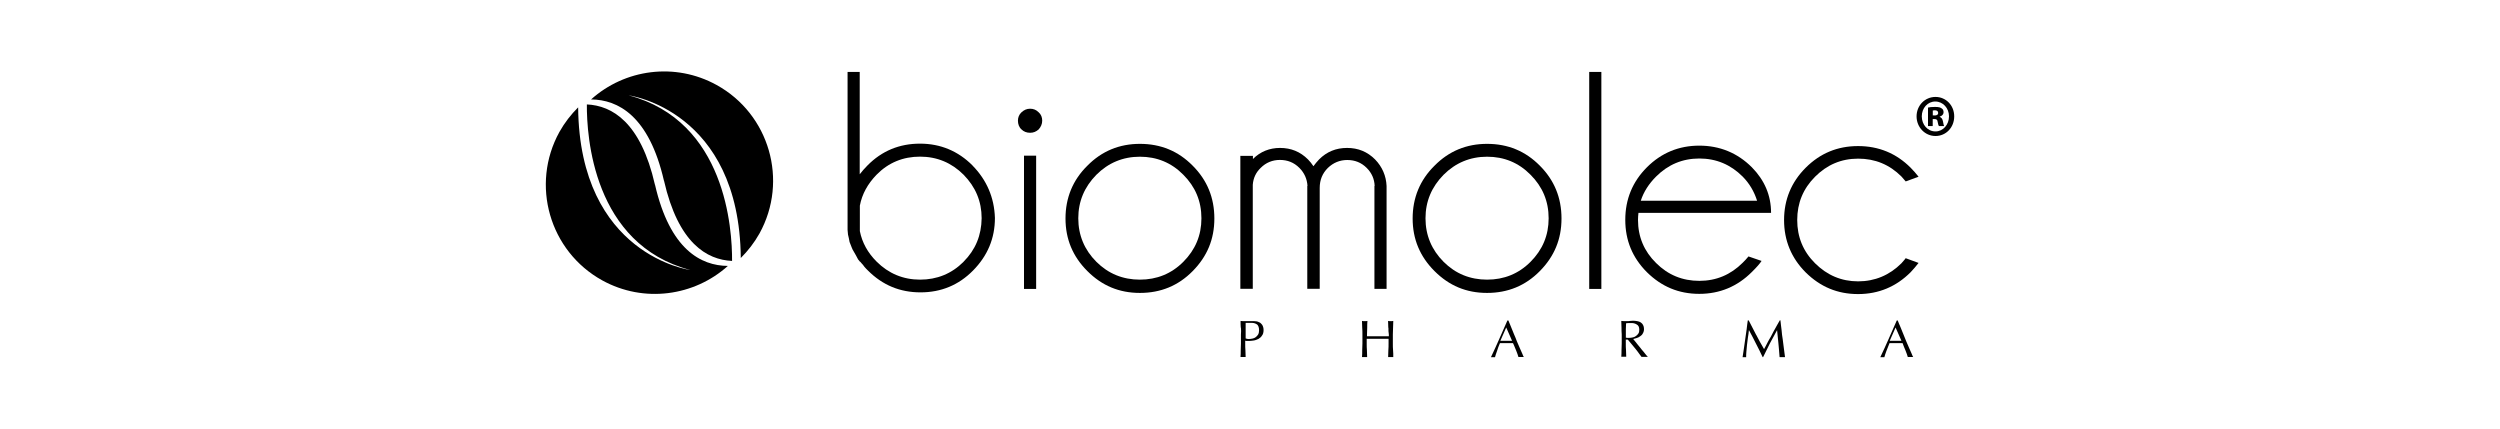
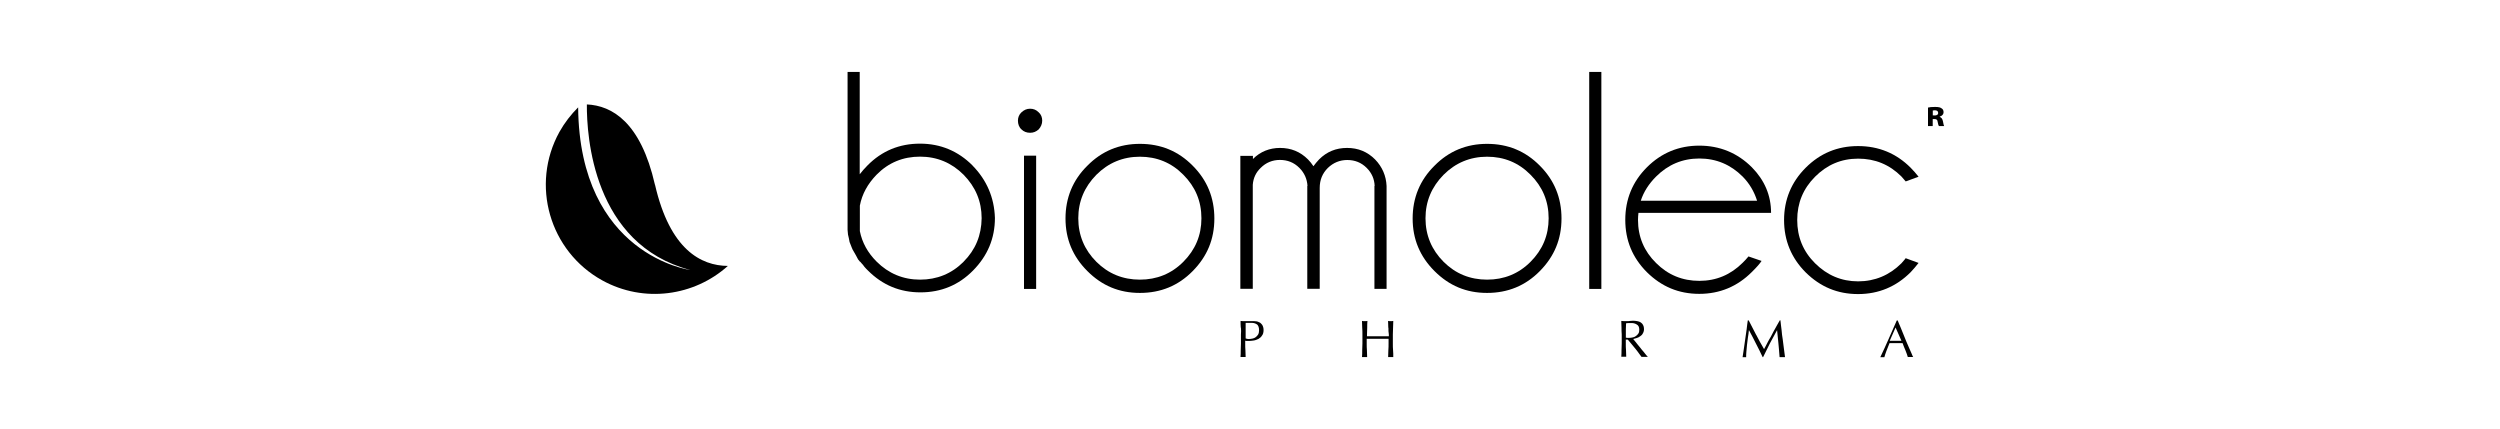
<svg xmlns="http://www.w3.org/2000/svg" id="Layer_2" data-name="Layer 2" viewBox="0 0 350 60">
  <defs>
    <style>
      .cls-1 {
        fill: #000;
        stroke-width: 0px;
      }
    </style>
  </defs>
  <g id="Capa_1" data-name="Capa 1">
    <path class="cls-1" d="M271.57,16.35v-.03c.31-.09.53-.31.53-.6,0-.25-.09-.44-.25-.53-.16-.13-.38-.22-.92-.22-.47,0-.82.03-1.01.09v2.59h.66v-.98h.25c.28,0,.41.09.44.38.06.28.09.5.19.6h.72c-.06-.09-.09-.25-.16-.63s-.22-.57-.47-.66M270.84,16.16h-.25v-.69c.06,0,.16-.03.28-.03.31,0,.47.13.47.35.03.25-.19.38-.5.38" />
-     <path class="cls-1" d="M270.97,13.57c-1.48,0-2.65,1.2-2.65,2.72s1.17,2.75,2.65,2.75,2.62-1.2,2.62-2.75-1.17-2.72-2.62-2.72M270.97,18.4c-1.11,0-1.92-.95-1.92-2.11s.82-2.08,1.89-2.08,1.92.92,1.92,2.08-.82,2.11-1.89,2.11" />
    <path class="cls-1" d="M136.16,23.17c-2.02-2.02-4.48-3.06-7.36-3.06s-5.34,1.01-7.36,3.06c-.41.41-.76.82-1.08,1.23v-14.33h-1.7v22.11c.03.22.03.44.06.66.09.35.16.69.22,1.04.09.25.22.53.31.79.06.19.16.35.25.5.22.38.44.76.63,1.14.09.09.16.22.25.31l.03.03v-.03c.06.06.13.16.19.22.16.16.28.31.41.5.16.19.31.35.5.53,2.05,2.05,4.48,3.06,7.36,3.06s5.34-1.01,7.36-3.06,3.06-4.48,3.06-7.36c-.09-2.84-1.14-5.31-3.16-7.36M134.9,36.65c-1.67,1.67-3.72,2.5-6.09,2.5s-4.42-.86-6.09-2.53c-1.23-1.23-2.02-2.65-2.34-4.26v-3.57c.31-1.64,1.11-3.06,2.34-4.33,1.67-1.7,3.72-2.53,6.09-2.53s4.42.86,6.09,2.53c1.67,1.7,2.53,3.72,2.53,6.09-.03,2.4-.86,4.42-2.53,6.09" />
    <path class="cls-1" d="M145.41,15.72c.35.31.5.72.5,1.17,0,.47-.19.89-.5,1.23-.35.31-.72.47-1.2.47s-.89-.16-1.2-.47c-.35-.31-.5-.76-.5-1.23,0-.44.16-.86.5-1.17s.72-.5,1.2-.5.86.16,1.2.5M145.06,40.45h-1.7v-18.66h1.7v18.66Z" />
    <path class="cls-1" d="M159.59,20.14c2.91,0,5.37,1.01,7.39,3.06,2.02,2.02,3.03,4.48,3.03,7.39s-1.01,5.31-3.03,7.36-4.48,3.06-7.39,3.06-5.31-1.01-7.36-3.06-3.06-4.48-3.06-7.36,1.01-5.37,3.06-7.39c2.02-2.05,4.48-3.06,7.36-3.06M153.49,24.47c-1.67,1.7-2.53,3.72-2.53,6.09s.86,4.42,2.53,6.09,3.72,2.5,6.09,2.5,4.42-.82,6.09-2.5,2.53-3.69,2.53-6.09-.86-4.42-2.53-6.09c-1.67-1.7-3.72-2.53-6.09-2.53s-4.42.86-6.09,2.53" />
    <path class="cls-1" d="M173.67,21.82h1.74v.44c1.04-1.04,2.34-1.55,3.79-1.55,1.55,0,2.84.53,3.92,1.61.28.28.53.6.76.95.22-.31.5-.63.79-.95,1.08-1.08,2.37-1.61,3.92-1.61s2.84.53,3.92,1.61c1.01,1.04,1.55,2.31,1.61,3.72v14.4h-1.7v-14.4h.03c-.03-.98-.41-1.83-1.11-2.53-.76-.76-1.67-1.11-2.72-1.11s-1.96.38-2.72,1.11c-.76.76-1.14,1.67-1.14,2.81v14.11h-1.74v-14.4h.03c-.06-.98-.44-1.83-1.14-2.53-.76-.76-1.67-1.11-2.72-1.11s-1.96.38-2.69,1.11c-.66.63-1.04,1.42-1.11,2.37v14.56h-1.74v-18.63h0Z" />
    <path class="cls-1" d="M208.19,20.14c2.91,0,5.37,1.01,7.39,3.06,2.02,2.02,3.03,4.48,3.03,7.39s-1.01,5.31-3.03,7.36-4.48,3.06-7.39,3.06-5.31-1.01-7.36-3.06-3.06-4.48-3.06-7.36,1.01-5.37,3.06-7.39c2.02-2.05,4.48-3.06,7.36-3.06M202.1,24.47c-1.67,1.7-2.53,3.72-2.53,6.09s.86,4.42,2.53,6.09,3.72,2.5,6.09,2.5,4.42-.82,6.09-2.5,2.53-3.69,2.53-6.09-.86-4.42-2.53-6.09c-1.67-1.7-3.72-2.53-6.09-2.53s-4.42.86-6.09,2.53" />
    <rect class="cls-1" x="222.49" y="10.07" width="1.7" height="30.38" />
    <path class="cls-1" d="M91.69,25.86c-1.99-8.75-6-11.08-9.53-11.24-.03,4.42.86,19.58,14.47,23.18,0,0-15.5-2.05-15.69-22.77-1.01,1.01-1.89,2.14-2.62,3.44-4.08,7.39-1.39,16.7,5.99,20.78,5.84,3.22,12.89,2.21,17.59-2.02-3.76-.03-8.11-2.28-10.2-11.37" />
-     <path class="cls-1" d="M92.96,25.29c1.99,8.75,6,11.08,9.53,11.24.03-4.42-.86-19.58-14.47-23.18,0,0,15.5,2.05,15.69,22.77,1.01-1.01,1.89-2.14,2.62-3.44,4.08-7.39,1.39-16.7-6-20.78-5.84-3.22-12.87-2.21-17.58,2.02,3.76.03,8.11,2.28,10.2,11.37" />
    <path class="cls-1" d="M229.38,29.84c-.03.28-.06.63-.06.95,0,2.37.86,4.39,2.53,6.03,1.67,1.67,3.69,2.5,6.06,2.5s4.39-.86,6.06-2.53c.28-.28.57-.57.82-.89l1.83.63c-.22.35-.66.86-1.36,1.55-2.02,2.02-4.48,3.06-7.36,3.06s-5.28-1.01-7.33-3.03c-2.02-2.02-3.03-4.45-3.03-7.33s1.01-5.34,3.03-7.36c2.02-2.02,4.48-3.03,7.33-3.03s5.34,1.01,7.36,3.03c1.77,1.8,2.69,3.92,2.69,6.38h-18.57v.03h0ZM229.69,28.1h16.3c-.41-1.3-1.08-2.43-2.02-3.38-1.67-1.67-3.69-2.53-6.06-2.53s-4.39.86-6.06,2.53c-1.01,1.01-1.74,2.14-2.14,3.38" />
    <path class="cls-1" d="M266.8,36.15l1.8.66c-.35.44-.69.86-1.11,1.3-2.02,2.02-4.48,3.06-7.36,3.06s-5.28-1.01-7.33-3.03c-2.02-2.02-3.03-4.48-3.03-7.33s1.01-5.31,3.03-7.33c2.02-2.02,4.45-3.03,7.33-3.03s5.34,1.01,7.36,3.03c.41.41.79.86,1.11,1.26l-1.8.66c-.19-.22-.38-.44-.6-.69-1.67-1.67-3.69-2.5-6.06-2.5s-4.36.86-6.03,2.53-2.5,3.69-2.5,6.06.82,4.39,2.5,6.06,3.69,2.53,6.03,2.53,4.39-.86,6.06-2.53c.22-.28.44-.47.6-.72" />
    <path class="cls-1" d="M173.71,45.88c-.03-.31-.03-.63-.03-.95.13,0,.25.03.35.03h1.55c.09,0,.22.03.35.03.13.03.25.06.35.13.13.03.22.13.31.22s.19.22.22.35c.06.13.09.31.09.5,0,.31-.06.6-.22.79-.13.22-.31.35-.5.47-.22.09-.41.19-.66.22-.22.03-.44.06-.6.06h-.31c-.09,0-.19,0-.28-.03v.41c0,.31,0,.63.03.95,0,.31.03.63.03.92h-.72c.03-.31.03-.6.03-.92s.03-.63.03-.95v-1.26c.03-.35.03-.66,0-.98M174.88,47.46c.16,0,.31-.03.47-.06s.31-.09.44-.19.25-.22.35-.38c.09-.16.13-.38.13-.6s-.03-.38-.09-.53c-.06-.13-.13-.25-.25-.31-.09-.06-.25-.13-.38-.16-.16-.03-.31-.03-.5-.03h-.66v2.18c.13.06.31.09.5.09" />
    <path class="cls-1" d="M194.36,45.88c0-.31-.03-.63-.03-.95.06,0,.13.03.19.03h.35c.06,0,.13-.03.19-.03,0,.31-.03.63-.03.95s-.03.63-.03.95v1.26c0,.31,0,.66.03.95.03.31.03.63.03.95h-.72c0-.31.03-.6.03-.95.03-.31.03-.63.03-.95v-.66h-3.06v.66c0,.31,0,.66.03.95,0,.31.03.63.03.95h-.72c.03-.31.03-.6.03-.95,0-.31.03-.63.03-.95v-1.26c0-.31,0-.63-.03-.95,0-.31-.03-.63-.03-.95.06,0,.13.03.19.03h.38c.06,0,.13-.03.19-.03-.03.31-.03.63-.03.95s-.03.63-.03.95v.25h3.06v-.25c-.06-.31-.06-.63-.06-.95" />
-     <path class="cls-1" d="M213.34,49.98h-.76c-.03-.13-.09-.25-.13-.41-.06-.16-.13-.31-.19-.5-.06-.16-.16-.35-.22-.53s-.16-.35-.22-.5h-1.83c-.16.38-.31.76-.41,1.11-.13.35-.22.63-.28.86h-.57c.41-.86.79-1.7,1.17-2.56s.76-1.7,1.14-2.59h.13c.13.28.25.6.38.92.13.35.28.66.41,1.01.16.35.28.66.41,1.01.16.35.28.63.41.95.13.28.25.53.35.79.06.19.16.38.22.47M210.05,47.71h1.64l-.82-1.86-.82,1.86h0Z" />
    <path class="cls-1" d="M227.01,45.88c0-.31-.03-.63-.03-.95.13,0,.28.03.41.03h.41c.13,0,.28,0,.41-.03.13,0,.28-.03.41-.03.22,0,.41.03.6.06s.35.09.5.19c.13.09.25.22.31.35.09.16.13.35.13.57s-.06.44-.16.6c-.09.19-.22.31-.38.41-.16.13-.31.19-.5.25s-.35.09-.47.13c.06.06.13.19.25.31.09.13.22.28.35.44s.25.31.41.5c.13.19.28.35.41.5s.25.31.35.44c.13.13.19.25.28.31h-.89c-.06-.09-.19-.25-.35-.47s-.31-.44-.5-.66-.38-.47-.57-.69-.35-.44-.5-.6h-.28v.53c0,.31,0,.66.03.95,0,.31.03.63.03.92h-.69c.03-.31.03-.6.03-.92s.03-.63.03-.95v-1.26c-.03-.31-.03-.63-.03-.95M227.83,47.3h.28c.16,0,.31-.03.47-.06s.31-.09.44-.19.25-.19.35-.35.13-.31.13-.53c0-.19-.03-.35-.09-.47s-.16-.22-.28-.28-.22-.13-.38-.16c-.13-.03-.25-.03-.38-.03h-.44c-.13,0-.22.03-.28.03,0,.28-.03.53-.03.82v1.2c.09,0,.16,0,.22.03" />
    <path class="cls-1" d="M245.86,46.86c.35.66.69,1.33,1.11,2.02.03-.09.13-.22.22-.41.09-.16.19-.38.31-.6s.25-.47.41-.72c.13-.25.28-.53.41-.79.16-.25.28-.53.44-.79.13-.25.28-.5.41-.72h.09c.06.47.09.92.16,1.36.03.44.09.89.16,1.3s.09.86.16,1.26.09.82.16,1.23h-.76c-.06-.66-.09-1.3-.16-1.89-.06-.63-.13-1.23-.19-1.89h0c-.35.63-.66,1.23-1.01,1.86-.31.6-.63,1.26-.95,1.92h-.06c-.28-.63-.6-1.23-.92-1.86s-.63-1.26-.98-1.89h-.03c-.03.31-.06.63-.13.98-.03.35-.09.69-.13,1.04-.03.35-.06.66-.09.98s-.03.57-.03.76h-.5c.06-.41.13-.82.19-1.26.06-.44.13-.89.19-1.33.06-.44.13-.89.19-1.33.06-.44.09-.86.16-1.23h.13c.35.69.69,1.36,1.04,2.02" />
    <path class="cls-1" d="M267.84,49.98h-.75c-.03-.13-.09-.25-.13-.41-.06-.16-.13-.31-.19-.5-.06-.16-.16-.35-.22-.53s-.13-.35-.19-.5h-1.83c-.16.38-.31.76-.44,1.11s-.22.63-.28.86h-.57c.41-.86.79-1.7,1.17-2.56.38-.86.76-1.7,1.14-2.59h.13c.09.28.25.6.38.92.13.35.28.66.41,1.01.13.35.28.66.41,1.01.16.35.28.63.41.95.13.28.25.53.35.79.06.19.16.38.22.47M264.56,47.71h1.64l-.82-1.86-.82,1.86h0Z" />
  </g>
</svg>